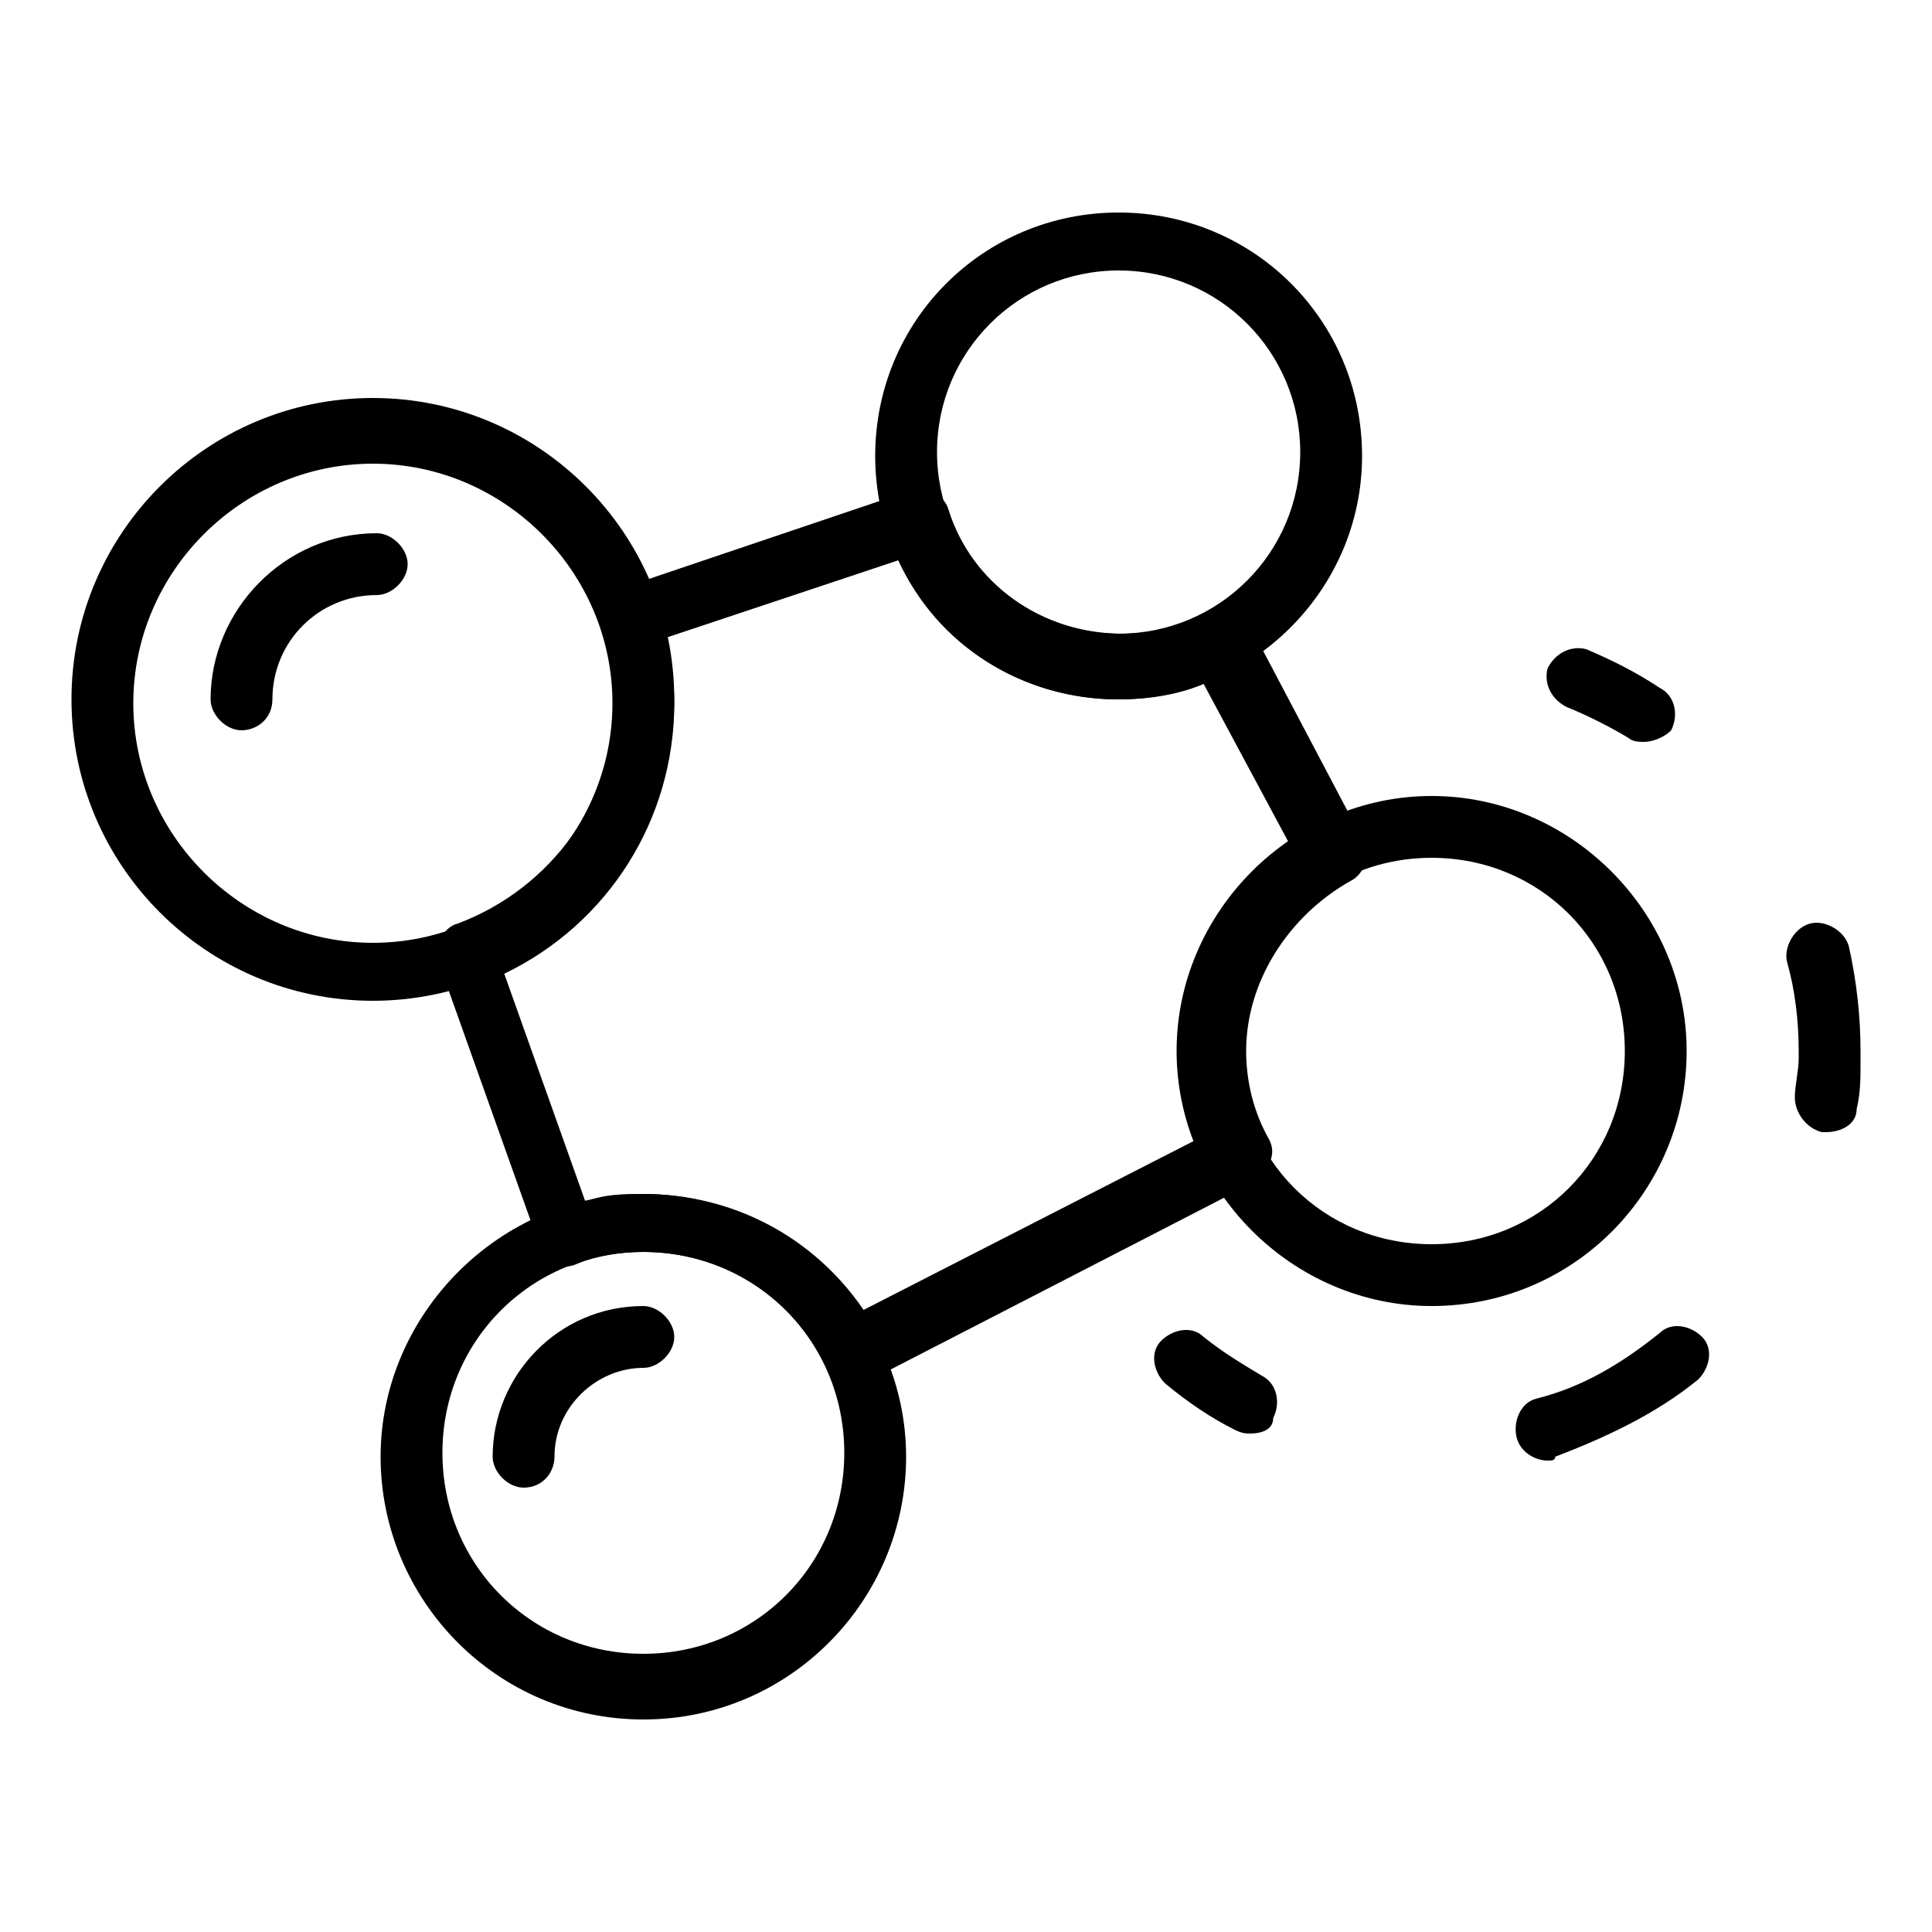
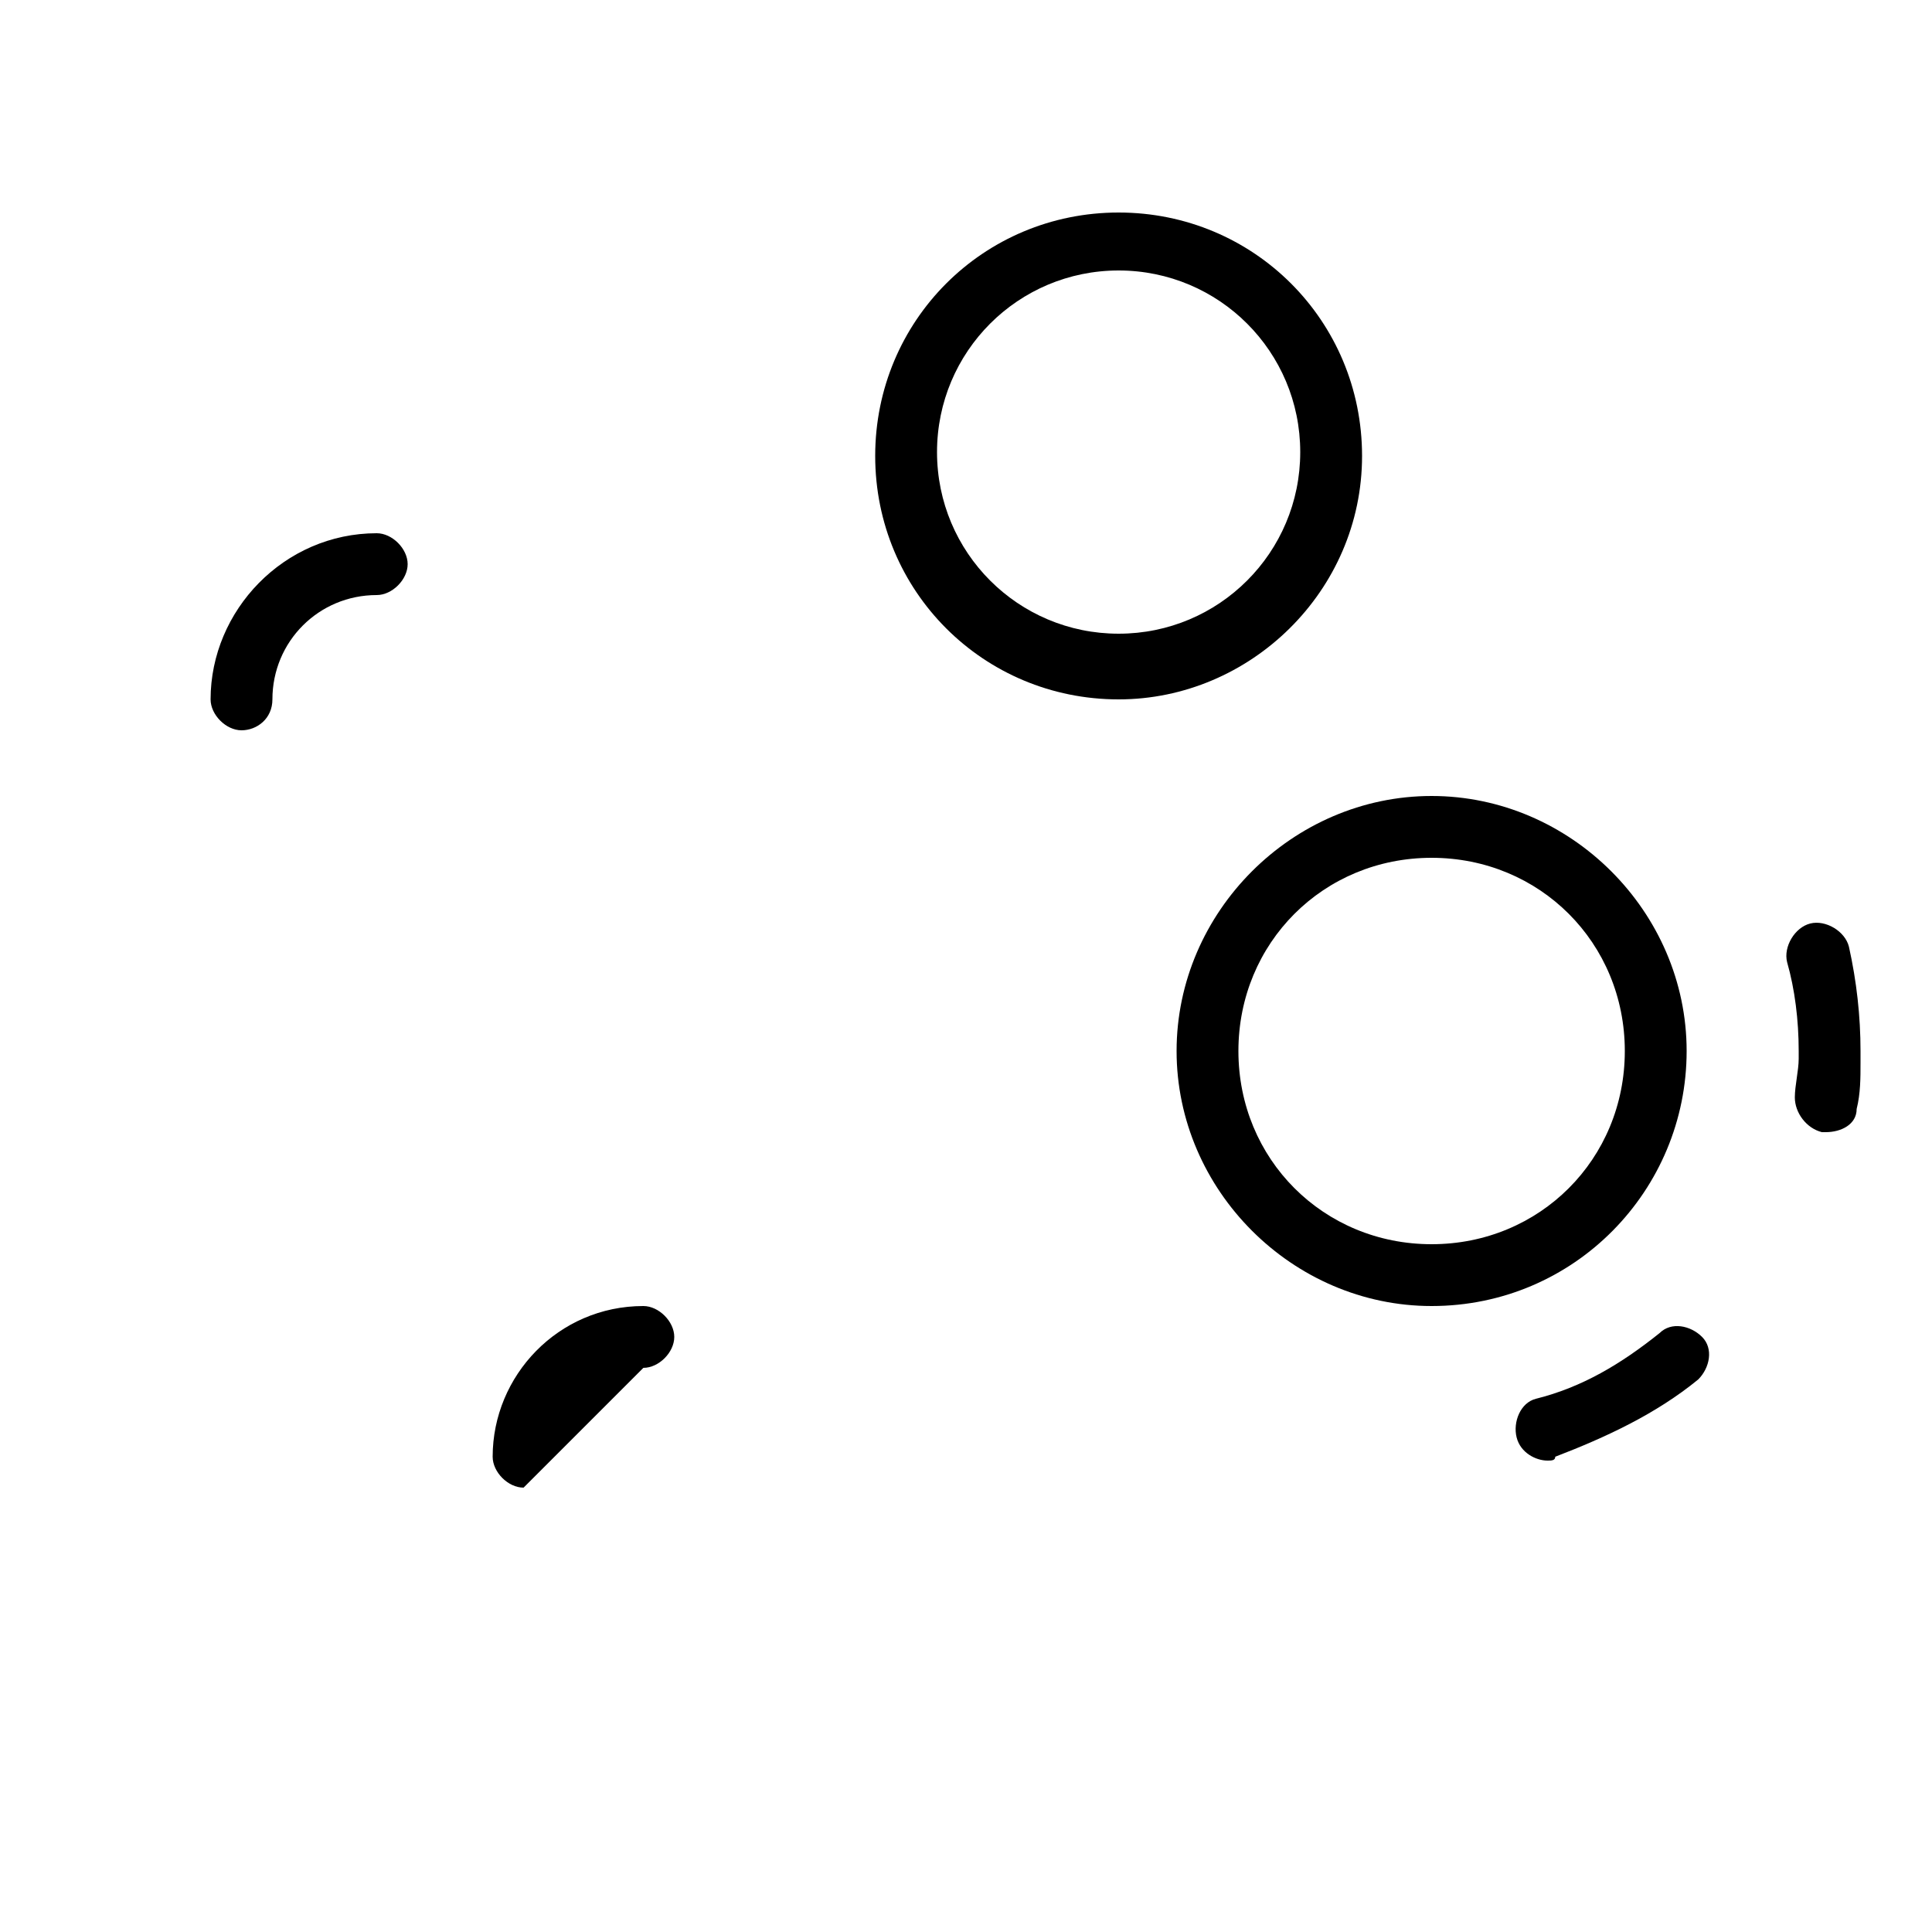
<svg xmlns="http://www.w3.org/2000/svg" id="Layer_1" data-name="Layer 1" viewBox="0 0 50 50">
  <defs>
    <style>
      .cls-1 {
        stroke-width: 0px;
      }
    </style>
  </defs>
-   <path class="cls-1" d="M9.65,25.9c-4.3,0-7.8-3.5-7.8-7.8s3.5-7.8,7.8-7.8,7.8,3.5,7.8,7.8-3.5,7.8-7.8,7.8ZM9.65,12c-3.4,0-6.2,2.8-6.2,6.2s2.8,6.2,6.2,6.2,6.2-2.8,6.2-6.2-2.8-6.2-6.2-6.2Z" />
  <path class="cls-1" d="M6.25,18.9c-.4,0-.8-.4-.8-.8,0-2.3,1.9-4.3,4.3-4.3.4,0,.8.4.8.8s-.4.8-.8.8c-1.5,0-2.7,1.2-2.7,2.7,0,.5-.4.8-.8.8Z" />
  <path class="cls-1" d="M28.95,18.1c-3.5,0-6.3-2.8-6.3-6.3s2.8-6.3,6.3-6.3,6.3,2.8,6.3,6.3-2.9,6.3-6.3,6.3ZM28.95,7c-2.6,0-4.7,2.1-4.7,4.7s2.1,4.7,4.7,4.7,4.7-2.1,4.7-4.7-2.1-4.7-4.7-4.7Z" />
-   <path class="cls-1" d="M16.65,44.5c-3.8,0-6.8-3.1-6.8-6.8s3.1-6.8,6.8-6.8,6.8,3.1,6.8,6.8-3,6.8-6.8,6.8ZM16.65,32.4c-2.9,0-5.2,2.3-5.2,5.2s2.3,5.2,5.2,5.2,5.2-2.3,5.2-5.2-2.3-5.2-5.2-5.2Z" />
-   <path class="cls-1" d="M13.55,38.5c-.4,0-.8-.4-.8-.8,0-2.1,1.7-3.9,3.9-3.9.4,0,.8.4.8.8s-.4.8-.8.8c-1.2,0-2.3,1-2.3,2.3,0,.4-.3.8-.8.8Z" />
+   <path class="cls-1" d="M13.55,38.5c-.4,0-.8-.4-.8-.8,0-2.1,1.7-3.9,3.9-3.9.4,0,.8.4.8.8s-.4.8-.8.8Z" />
  <path class="cls-1" d="M37.05,33.8c-3.6,0-6.6-3-6.6-6.6s3-6.6,6.6-6.6,6.6,3,6.6,6.6-2.9,6.6-6.6,6.6ZM37.05,22.2c-2.8,0-5,2.2-5,5s2.2,5,5,5,5-2.2,5-5-2.2-5-5-5Z" />
-   <path class="cls-1" d="M32.35,37.1c-.1,0-.2,0-.4-.1-.6-.3-1.2-.7-1.8-1.2-.3-.3-.4-.8-.1-1.1.3-.3.8-.4,1.1-.1.5.4,1,.7,1.5,1,.4.2.5.7.3,1.1,0,.3-.3.4-.6.4Z" />
  <path class="cls-1" d="M40.05,37.8c-.3,0-.7-.2-.8-.6-.1-.4.1-.9.5-1,1.2-.3,2.2-.9,3.2-1.7.3-.3.8-.2,1.1.1s.2.8-.1,1.1c-1.1.9-2.4,1.5-3.7,2,0,.1-.1.1-.2.1ZM47.25,29.3h-.1c-.4-.1-.7-.5-.7-.9,0-.3.1-.7.1-1v-.2c0-.8-.1-1.6-.3-2.3-.1-.4.2-.9.6-1,.4-.1.9.2,1,.6.2.9.3,1.8.3,2.7v.3c0,.4,0,.8-.1,1.2,0,.4-.4.6-.8.6Z" />
-   <path class="cls-1" d="M42.55,19.2c-.1,0-.3,0-.4-.1-.5-.3-1.1-.6-1.6-.8-.4-.2-.6-.6-.5-1,.2-.4.6-.6,1-.5.7.3,1.3.6,1.9,1,.4.2.5.7.3,1.1-.2.2-.5.3-.7.3Z" />
-   <path class="cls-1" d="M22.05,35.7c-.3,0-.6-.2-.7-.4-.9-1.8-2.7-2.9-4.7-2.9-.6,0-1.2.1-1.7.3-.2.1-.4.1-.6,0s-.3-.3-.4-.5l-2.6-7.3c-.1-.4.1-.9.5-1,2.4-.9,4.1-3.2,4.1-5.8,0-.7-.1-1.3-.3-1.9-.1-.2-.1-.4,0-.6.1-.2.3-.3.5-.4l7.4-2.5c.4-.1.9.1,1,.5.6,1.9,2.4,3.2,4.5,3.2.8,0,1.5-.2,2.2-.5.2-.1.4-.1.6-.1.2.1.4.2.5.4l2.9,5.5c.2.4.1.9-.3,1.1-1.6.9-2.7,2.6-2.7,4.4,0,.8.2,1.6.6,2.3.1.2.1.4,0,.6-.1.2-.2.4-.4.5l-9.9,5.1c-.3,0-.4,0-.5,0ZM16.65,30.9c2.3,0,4.4,1.1,5.7,3l8.6-4.4c-.3-.7-.4-1.5-.4-2.3,0-2.2,1.1-4.2,2.8-5.4l-2.2-4.1c-.7.3-1.5.4-2.2.4-2.5,0-4.7-1.4-5.7-3.6l-6,2c.1.6.2,1.1.2,1.7,0,3-1.7,5.7-4.4,7l2.1,5.9c.5-.2,1-.2,1.5-.2Z" />
</svg>